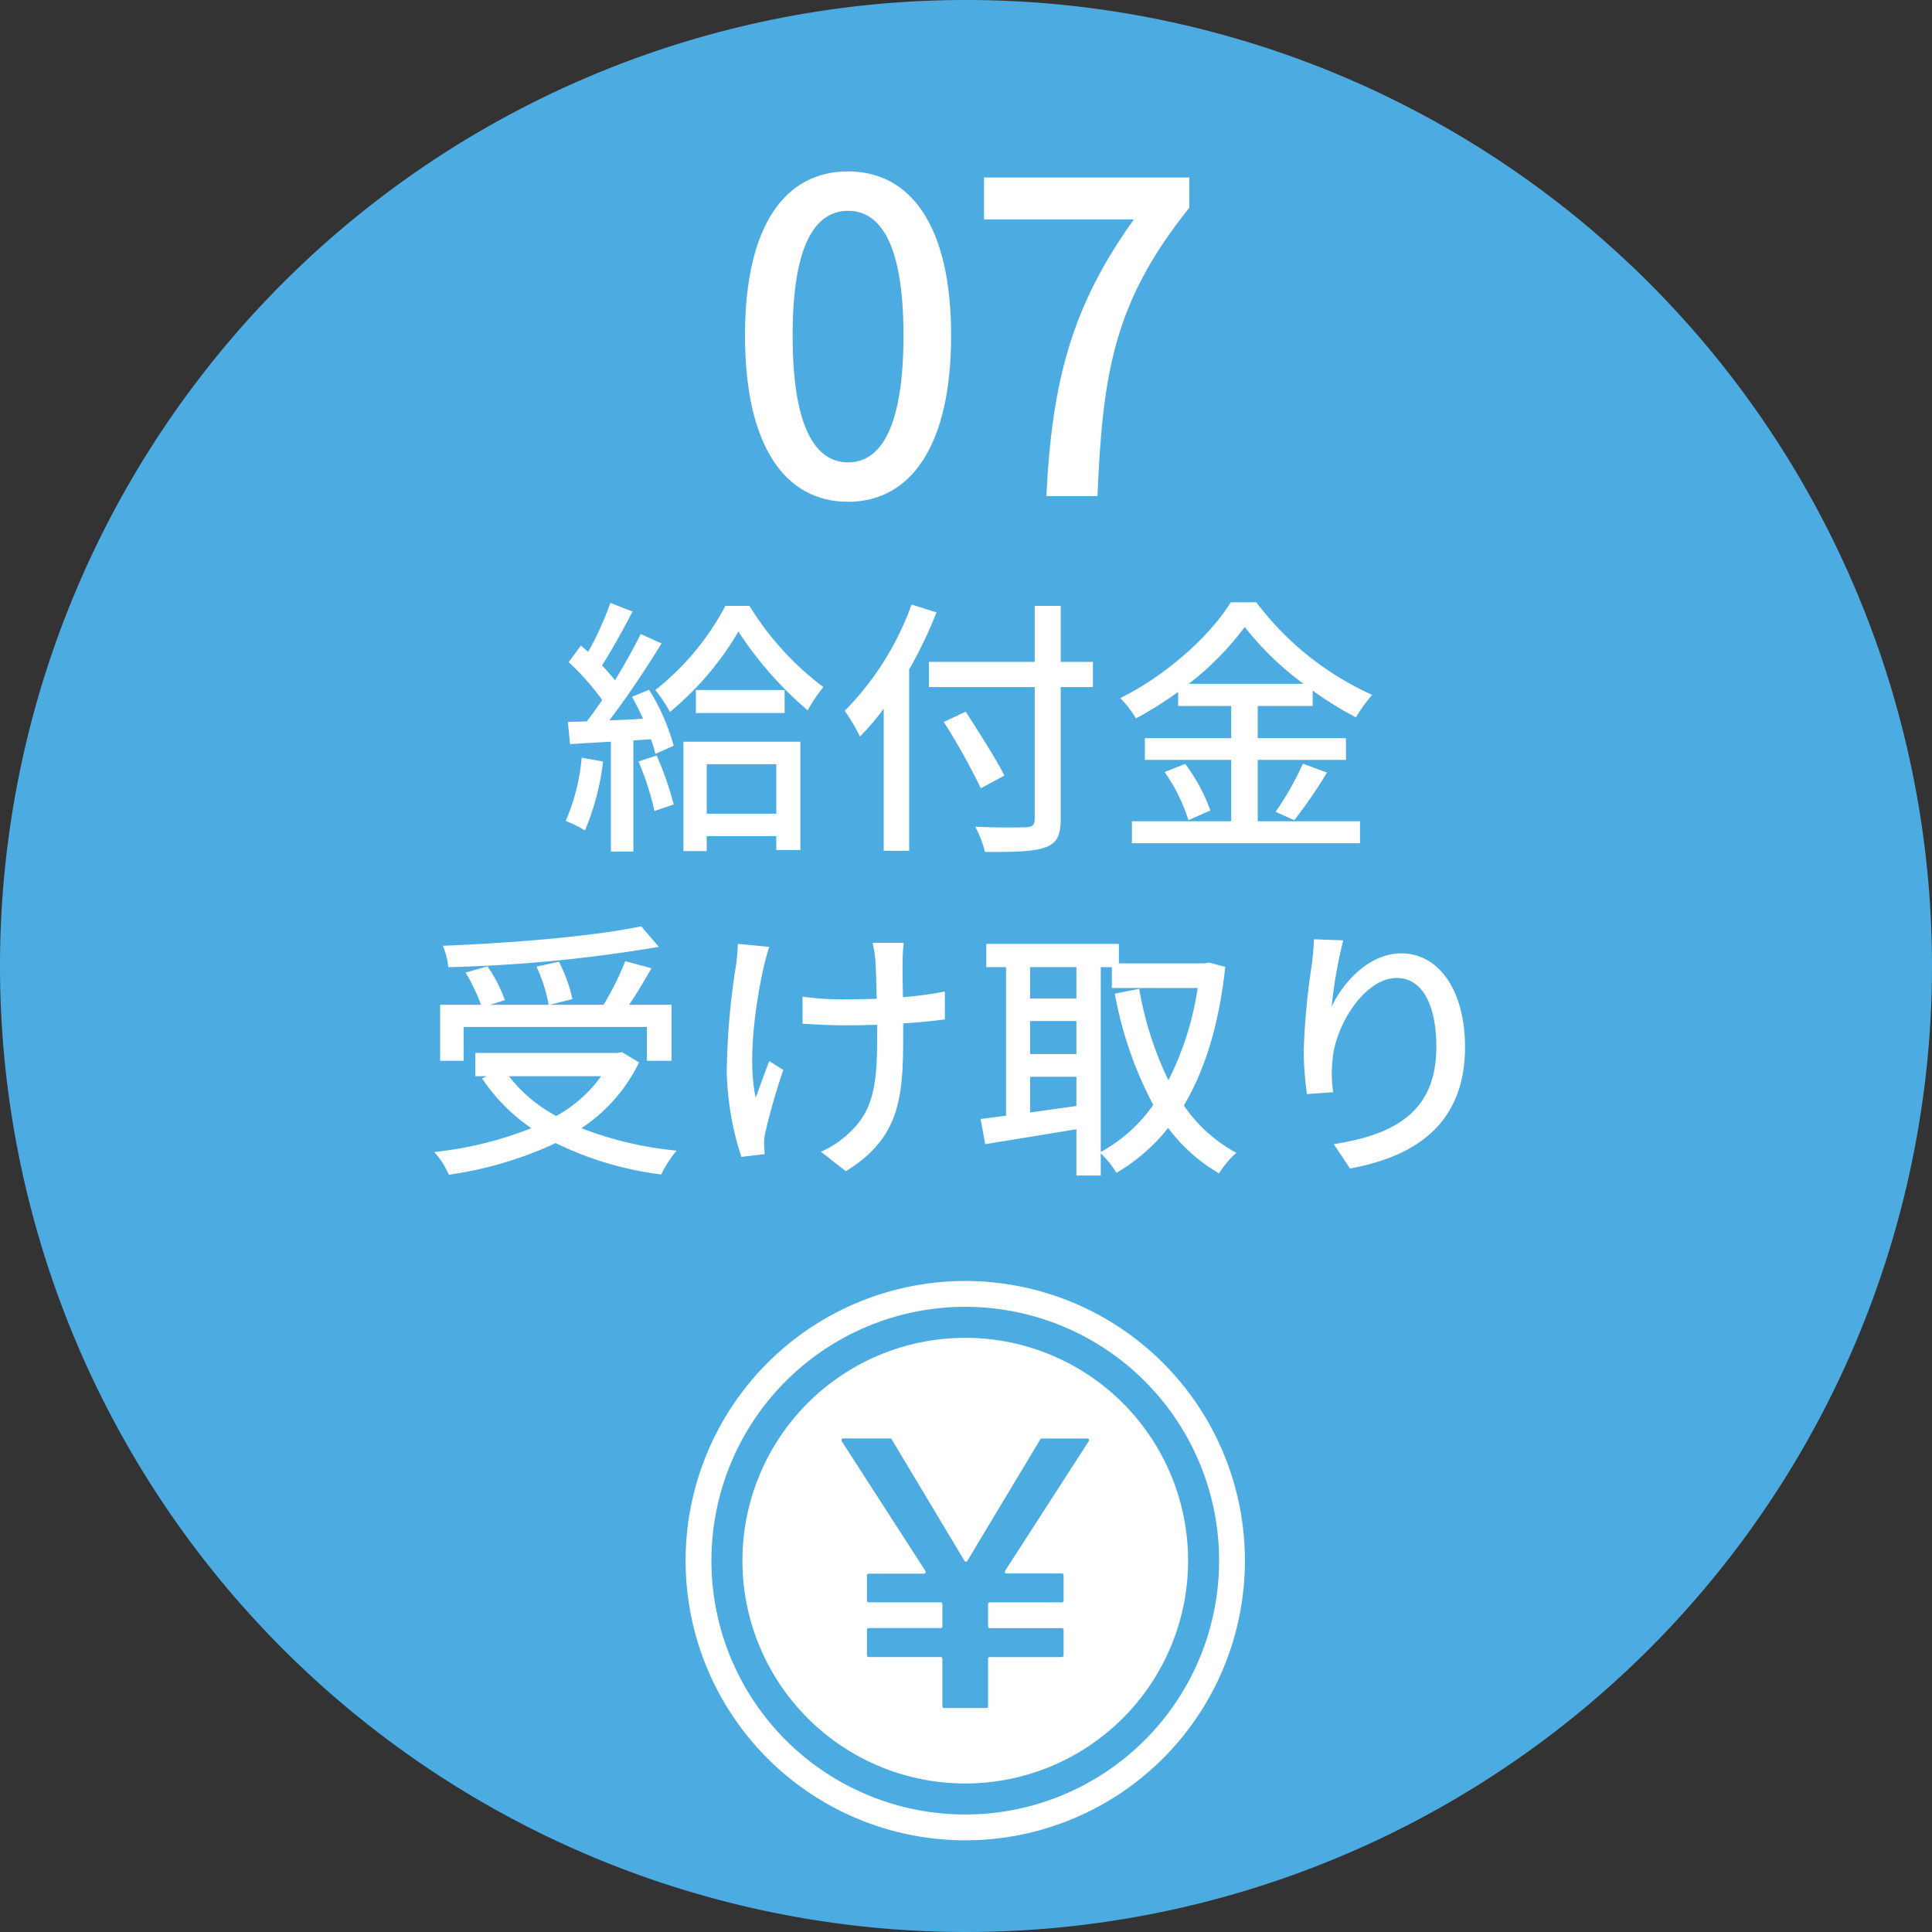
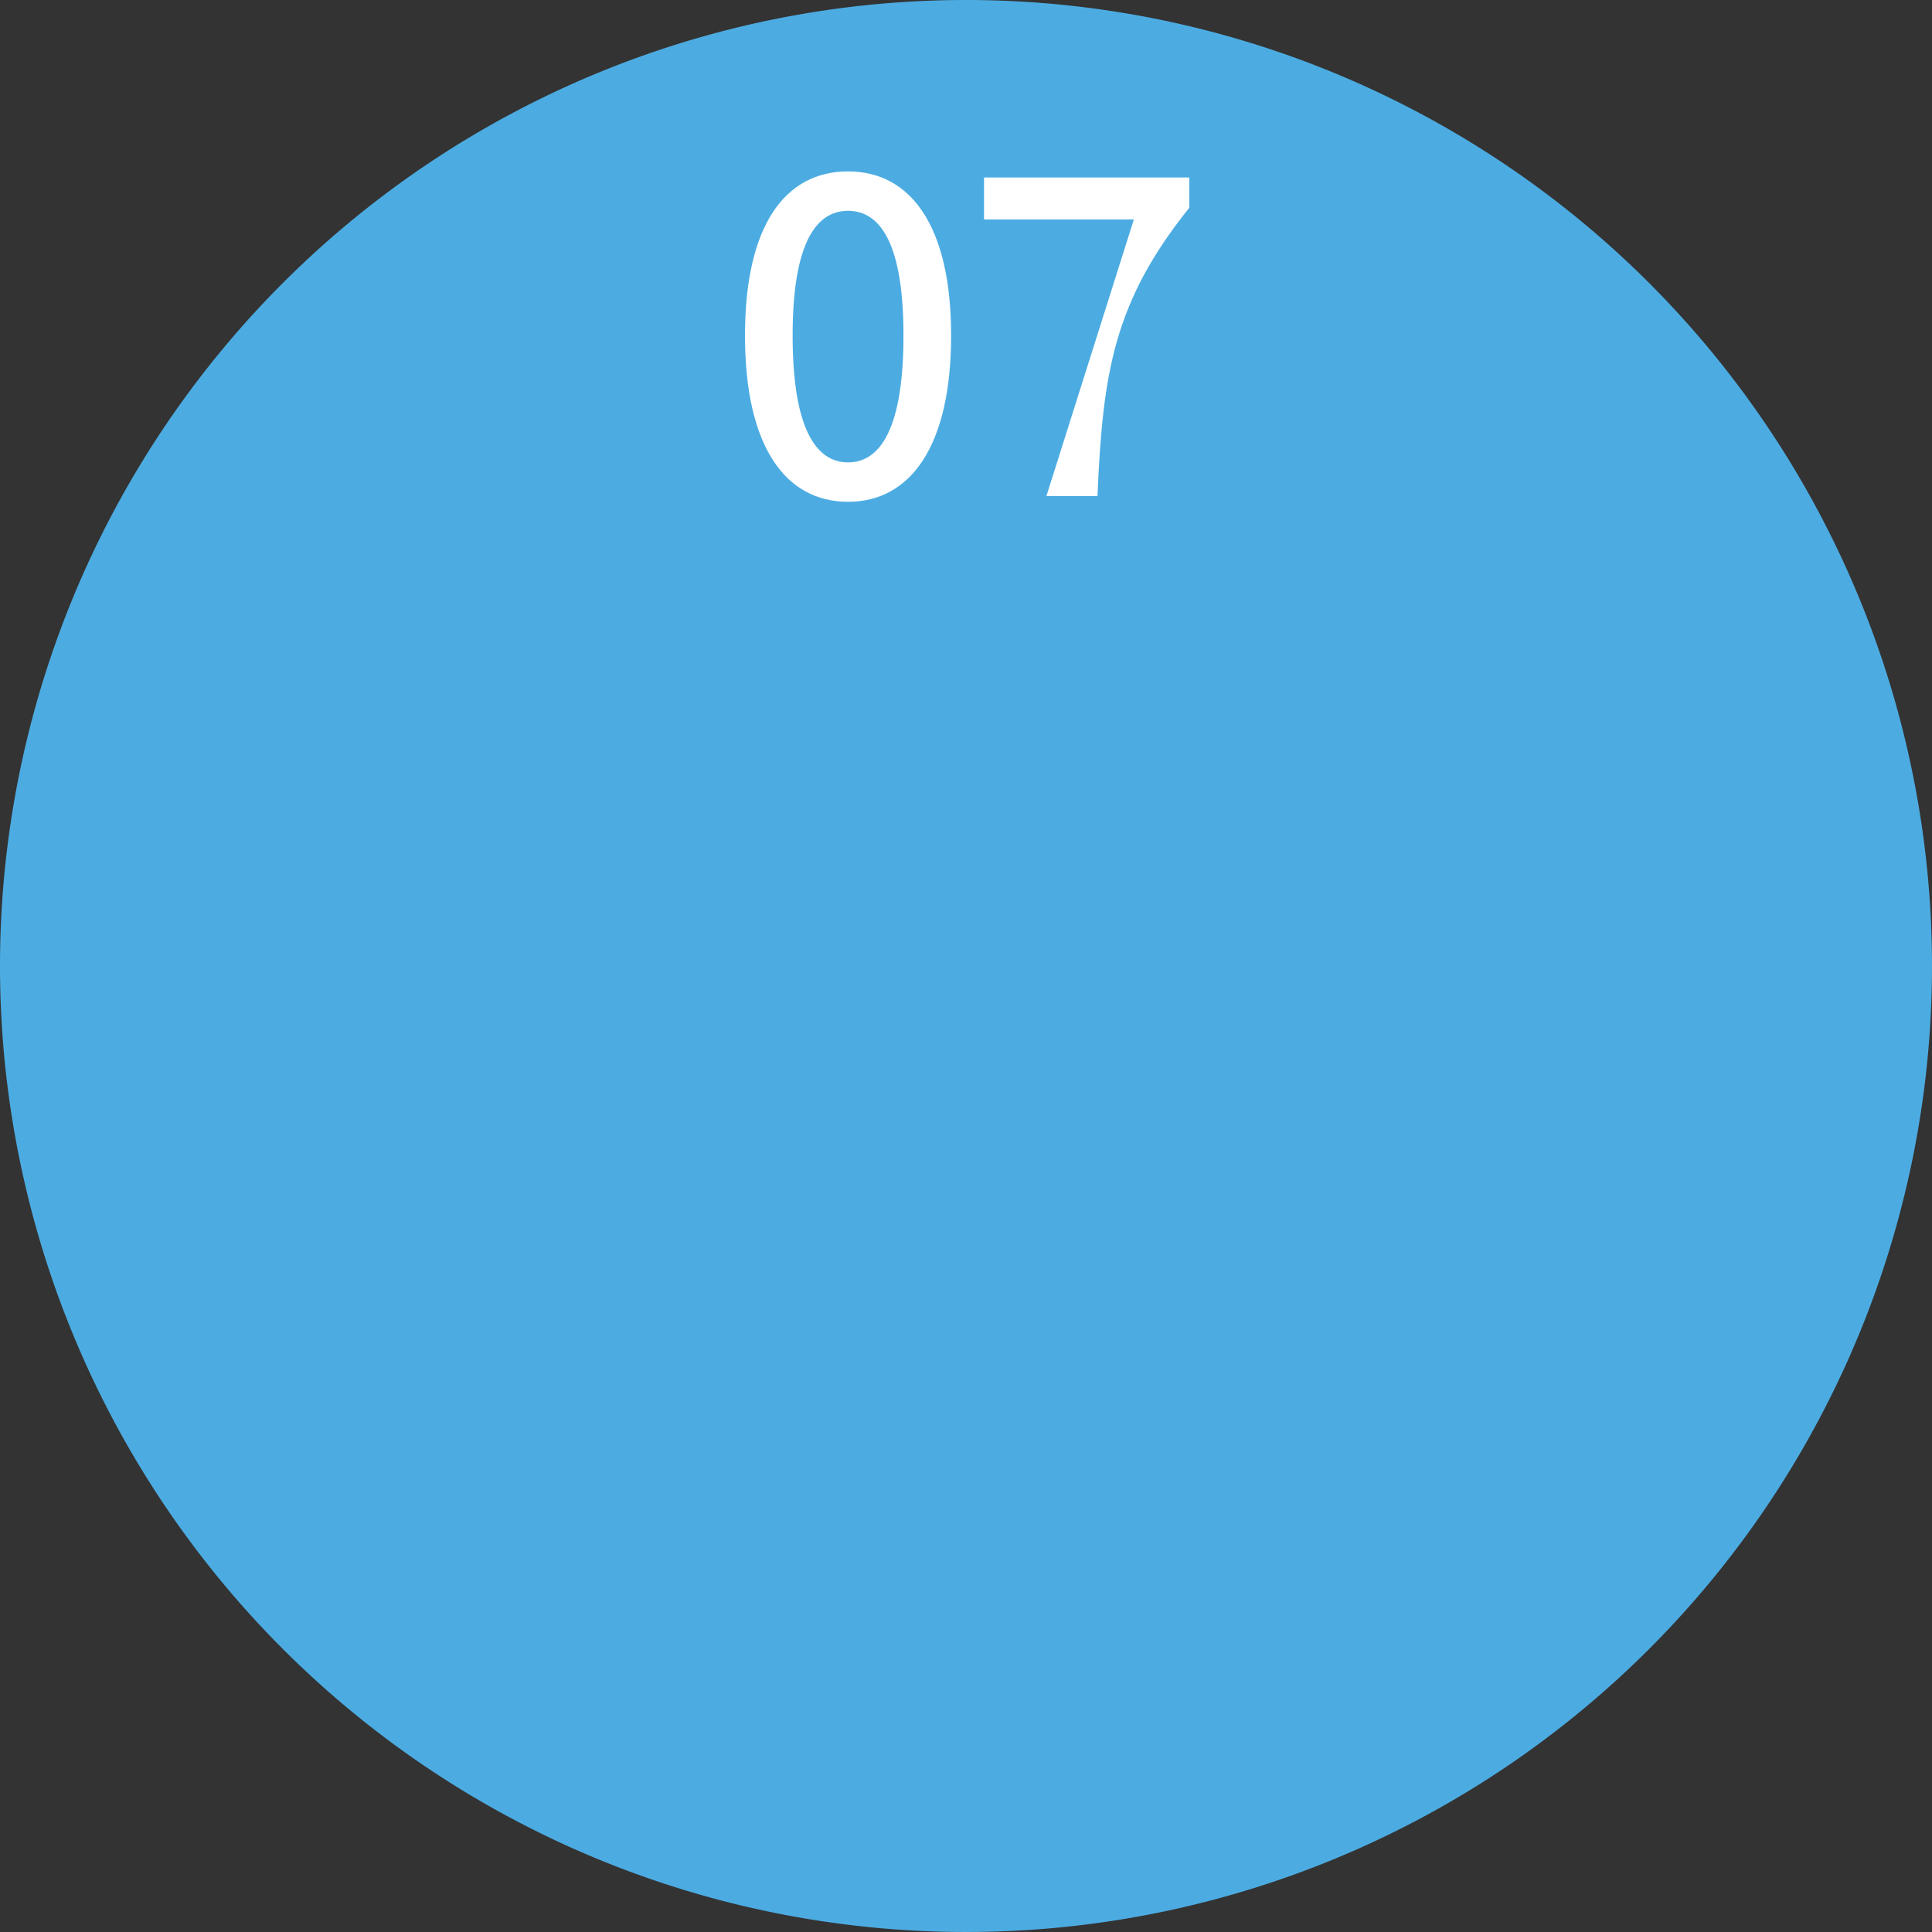
<svg xmlns="http://www.w3.org/2000/svg" width="214.164" height="214.164" viewBox="0 0 214.164 214.164">
  <rect x="0" y="0" width="214.164" height="214.164" fill="#333333" stroke="none" />
  <path data-name="パス 10" d="M107.082 0A107.082 107.082 0 110 107.082 107.082 107.082 0 01107.082 0z" fill="#4cace2" />
-   <path data-name="パス 73" d="M94.008 55.624c6.912 0 11.424-6.144 11.424-18.432C105.432 25 100.92 19 94.008 19c-6.96 0-11.424 5.952-11.424 18.192 0 12.288 4.464 18.432 11.424 18.432zm0-4.368c-3.6 0-6.144-3.84-6.144-14.064 0-10.128 2.544-13.824 6.144-13.824s6.144 3.7 6.144 13.824c0 10.224-2.544 14.064-6.144 14.064zM115.992 55h5.664c.576-13.824 1.872-21.6 10.176-31.968v-3.36H109.08v4.656h16.608c-6.816 9.504-9.072 17.76-9.696 30.672z" fill="#fff" />
-   <path data-name="パス 72" d="M64.48 83.99a22.673 22.673 0 01-1.77 7.02 11.725 11.725 0 012.13 1.05 27.777 27.777 0 002.01-7.65zm6.3.42a32.087 32.087 0 011.77 5.49l2.13-.72a34.658 34.658 0 00-1.89-5.43zm-.72-7.17c.42.75.84 1.59 1.23 2.43-1.29.09-2.55.15-3.75.18 1.95-2.52 4.11-5.79 5.79-8.52l-2.31-1.05c-.75 1.53-1.77 3.36-2.85 5.13a21.694 21.694 0 00-1.44-1.65c1.08-1.65 2.34-3.96 3.39-5.97l-2.46-.96a34.593 34.593 0 01-2.46 5.43c-.27-.24-.54-.48-.81-.69l-1.35 1.83a28.3 28.3 0 013.72 4.2 62 62 0 01-1.71 2.37l-2.1.06.24 2.46c1.35-.09 2.88-.18 4.53-.27V94.4h2.49V82.07l1.95-.12a11.718 11.718 0 01.48 1.62l2.04-.9a23.257 23.257 0 00-2.73-6.21zm15.99 7.47v5.49h-7.71v-5.49zm-10.29 9.63h2.58v-1.65h7.71v1.53h2.67v-12H75.76zm1.38-17.85v2.55h9.84v-2.55zm3.27-9.33a29.106 29.106 0 01-7.77 9.33 14.892 14.892 0 011.62 2.43 33.4 33.4 0 007.59-8.91 40.957 40.957 0 007.68 8.73 18.44 18.44 0 011.74-2.58 32.452 32.452 0 01-8.19-9zm20.64-.15a32.463 32.463 0 01-7.41 11.79 19.064 19.064 0 011.68 2.85 27.341 27.341 0 002.64-3.09v15.75h2.82v-20.1a47.041 47.041 0 003.03-6.33zm20.1 6.36h-3.57v-6.21h-2.88v6.21h-11.73v2.79h11.73V90.8c0 .66-.27.87-.96.9-.72.03-3.21.06-5.64-.06a11.406 11.406 0 011.08 2.79c3.27.03 5.37-.03 6.63-.48 1.26-.42 1.77-1.2 1.77-3.15V76.16h3.57zm-9.81 12.6c-.9-1.8-2.85-4.83-4.29-7.08l-2.43 1.14a74.646 74.646 0 014.11 7.35zm20.43-10.17a32.134 32.134 0 006.21-6.3 33.558 33.558 0 006.51 6.3zm7.65 8.43h9.78v-2.4h-9.78v-3.57h6.09v-1.71a37.879 37.879 0 004.8 2.97 15.88 15.88 0 011.8-2.49 33.029 33.029 0 01-12.84-10.26h-2.85c-2.25 3.69-7.14 8.1-12.24 10.62a10.811 10.811 0 011.74 2.25 42.179 42.179 0 004.68-2.94v1.56h5.88v3.57h-9.57v2.4h9.57v6.81h-11.01v2.43h25.29v-2.43h-11.34zm-10.32 1.35a19.541 19.541 0 012.64 5.34l2.43-1.08a19.528 19.528 0 00-2.79-5.16zm14.37 5.34a53.239 53.239 0 003.63-5.28l-2.67-.99a33.192 33.192 0 01-3.03 5.34zm-72.39 11.76c-5.22 1.11-14.28 1.86-21.99 2.16a7.868 7.868 0 01.6 2.37 162.167 162.167 0 0023.34-2.25zM51.4 113.84h20.31v3.75h2.73v-6.21h-4.71c.84-1.2 1.71-2.7 2.49-4.05l-2.91-.78a32.88 32.88 0 01-2.4 4.83h-5.97l2.52-.63a17.027 17.027 0 00-1.5-4.14l-2.49.54a17.1 17.1 0 011.35 4.23h-6.48l1.62-.51a15.9 15.9 0 00-1.92-3.75l-2.43.69a20.306 20.306 0 011.71 3.57h-4.53v6.21h2.61zm15.24 5.46a15.1 15.1 0 01-4.98 4.41 16.592 16.592 0 01-5.25-4.41zm2.31-2.67l-.51.09H52.69v2.58h1.29l-.54.24a20.334 20.334 0 005.46 5.52 40.76 40.76 0 01-10.77 2.64 8.8 8.8 0 011.62 2.52 41.943 41.943 0 0011.85-3.51 36.921 36.921 0 0011.7 3.48 12.082 12.082 0 011.71-2.64 39.536 39.536 0 01-10.56-2.49 18.344 18.344 0 006.39-7.29zm12.84-12a21.27 21.27 0 01-.18 2.22 81.475 81.475 0 00-1.05 11.88 32.816 32.816 0 001.62 9.51l2.58-.3c0-.36-.06-.81-.06-1.11a5.628 5.628 0 01.15-1.35 70.174 70.174 0 011.98-6.87l-1.56-.99c-.51 1.32-1.08 2.94-1.5 4.05-.96-4.35.06-10.71.9-14.55.15-.6.39-1.53.6-2.16zm22.95 5.28a42.735 42.735 0 01-4.65.63c-.03-1.77-.06-3.51-.03-4.17a17.623 17.623 0 01.12-1.86h-3.45a14.206 14.206 0 01.3 1.86c.06.78.12 2.55.15 4.35-1.2.03-2.43.06-3.57.06a32.452 32.452 0 01-4.65-.3v3c1.38.09 3.33.18 4.71.18 1.17 0 2.37-.03 3.57-.06v.93c0 5.43-.3 8.46-3.09 11.04a10.525 10.525 0 01-3.15 2.1l2.76 2.16c6.12-3.75 6.36-8.37 6.36-15.27v-1.11c1.74-.12 3.33-.27 4.62-.45zm17.28-2.7h1.23v2.31h9.51a33.341 33.341 0 01-3.24 10.23 37.925 37.925 0 01-3.24-10.14l-2.7.54a42.256 42.256 0 004.26 12.33 17.092 17.092 0 01-5.82 5.22zm-7.83 16.11v-3.96h5.13v3.24zm5.13-16.11v3.48h-5.13v-3.48zm-5.13 5.97h5.13v3.66h-5.13zm19.83-6.48l-.48.09h-9.51v-2.16h-14.7v2.58h2.19v16.47c-1.05.12-1.98.27-2.82.36l.51 2.79c2.79-.45 6.48-1.05 10.11-1.65v5.13h2.7v-2.46a10.781 10.781 0 011.74 2.16 20.548 20.548 0 005.73-4.98 18.862 18.862 0 005.64 5.04 10.621 10.621 0 011.92-2.28 16.519 16.519 0 01-5.82-5.25c2.31-3.87 3.9-8.91 4.59-15.36zm11.64-2.58c-.03.78-.12 1.8-.24 2.79a77.707 77.707 0 00-.9 9.57 35.8 35.8 0 00.36 4.8l2.91-.21a13.443 13.443 0 01-.09-3.42c.24-3.9 3.54-9.24 7.14-9.24 2.85 0 4.38 3.03 4.38 7.65 0 7.35-4.86 9.75-11.37 10.77l1.8 2.7c7.56-1.38 12.75-5.19 12.75-13.47 0-6.39-3-10.38-7.05-10.38-3.57 0-6.45 3.18-7.74 5.91a51.662 51.662 0 011.29-7.35z" fill="#fff" />
-   <path data-name="パス 38" d="M107 204a31 31 0 1131-31 31 31 0 01-31 31zm0-59.138A28.138 28.138 0 10135.138 173 28.138 28.138 0 00107 144.862zm0 3.438a24.7 24.7 0 1024.7 24.7 24.7 24.7 0 00-24.7-24.7zm13.694 11.45l-9.28 14.381a.183.183 0 000 .189.189.189 0 00.16.1h6.131a.189.189 0 01.195.189v2.828a.2.2 0 01-.195.189h-7.986a.189.189 0 00-.189.189v2.479a.189.189 0 00.189.189h7.986a.189.189 0 01.195.189v2.828a.2.2 0 01-.195.189h-7.986a.183.183 0 00-.189.183v5.278a.189.189 0 01-.189.189h-4.682a.2.2 0 01-.195-.189v-5.284a.183.183 0 00-.183-.183h-7.986a.2.2 0 01-.195-.189v-2.828a.189.189 0 01.195-.189h7.986a.183.183 0 00.183-.189v-2.479a.183.183 0 00-.183-.189h-7.986a.2.2 0 01-.195-.189v-2.8a.189.189 0 01.195-.189h6.137a.192.192 0 00.16-.286L93.3 159.747a.212.212 0 010-.195.183.183 0 01.166-.1h5.215a.189.189 0 01.16.092l8.072 13.476a.189.189 0 00.321 0l8.089-13.471a.189.189 0 01.177-.092h5.038a.183.183 0 01.166.1.2.2 0 01-.011.189z" fill="#fff" />
+   <path data-name="パス 73" d="M94.008 55.624c6.912 0 11.424-6.144 11.424-18.432C105.432 25 100.92 19 94.008 19c-6.96 0-11.424 5.952-11.424 18.192 0 12.288 4.464 18.432 11.424 18.432zm0-4.368c-3.6 0-6.144-3.84-6.144-14.064 0-10.128 2.544-13.824 6.144-13.824s6.144 3.7 6.144 13.824c0 10.224-2.544 14.064-6.144 14.064zM115.992 55h5.664c.576-13.824 1.872-21.6 10.176-31.968v-3.36H109.08v4.656h16.608z" fill="#fff" />
</svg>